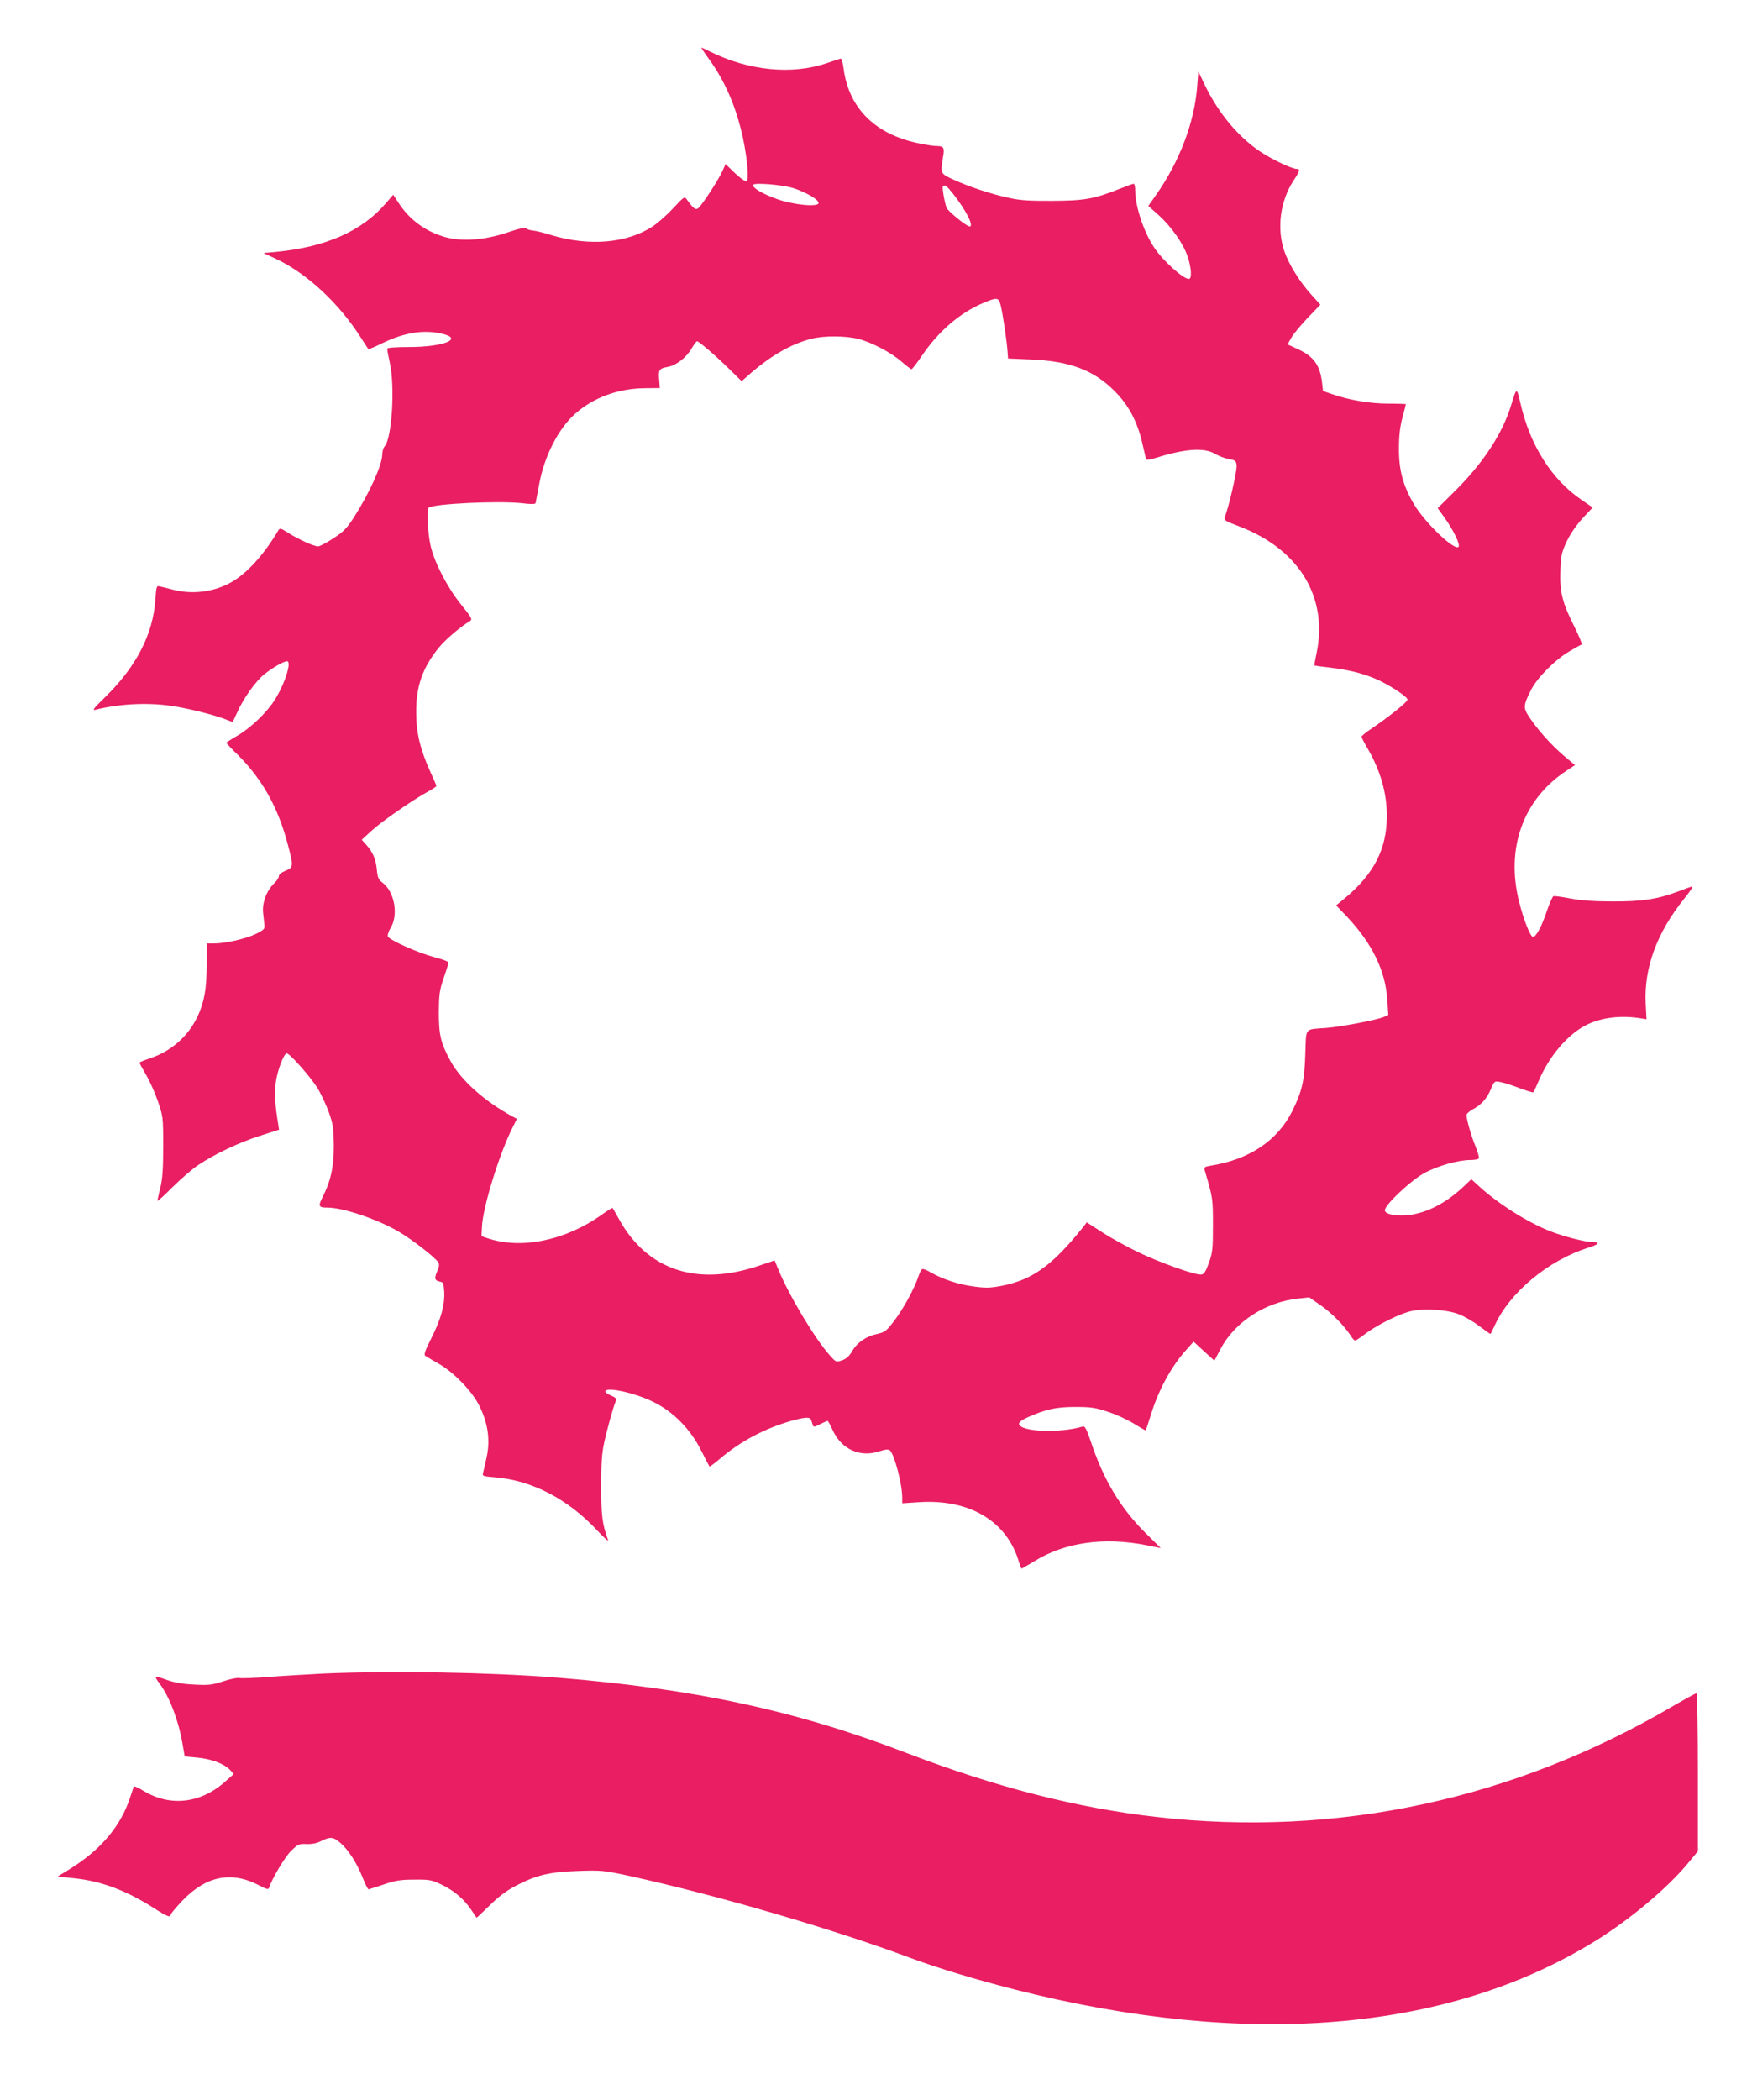
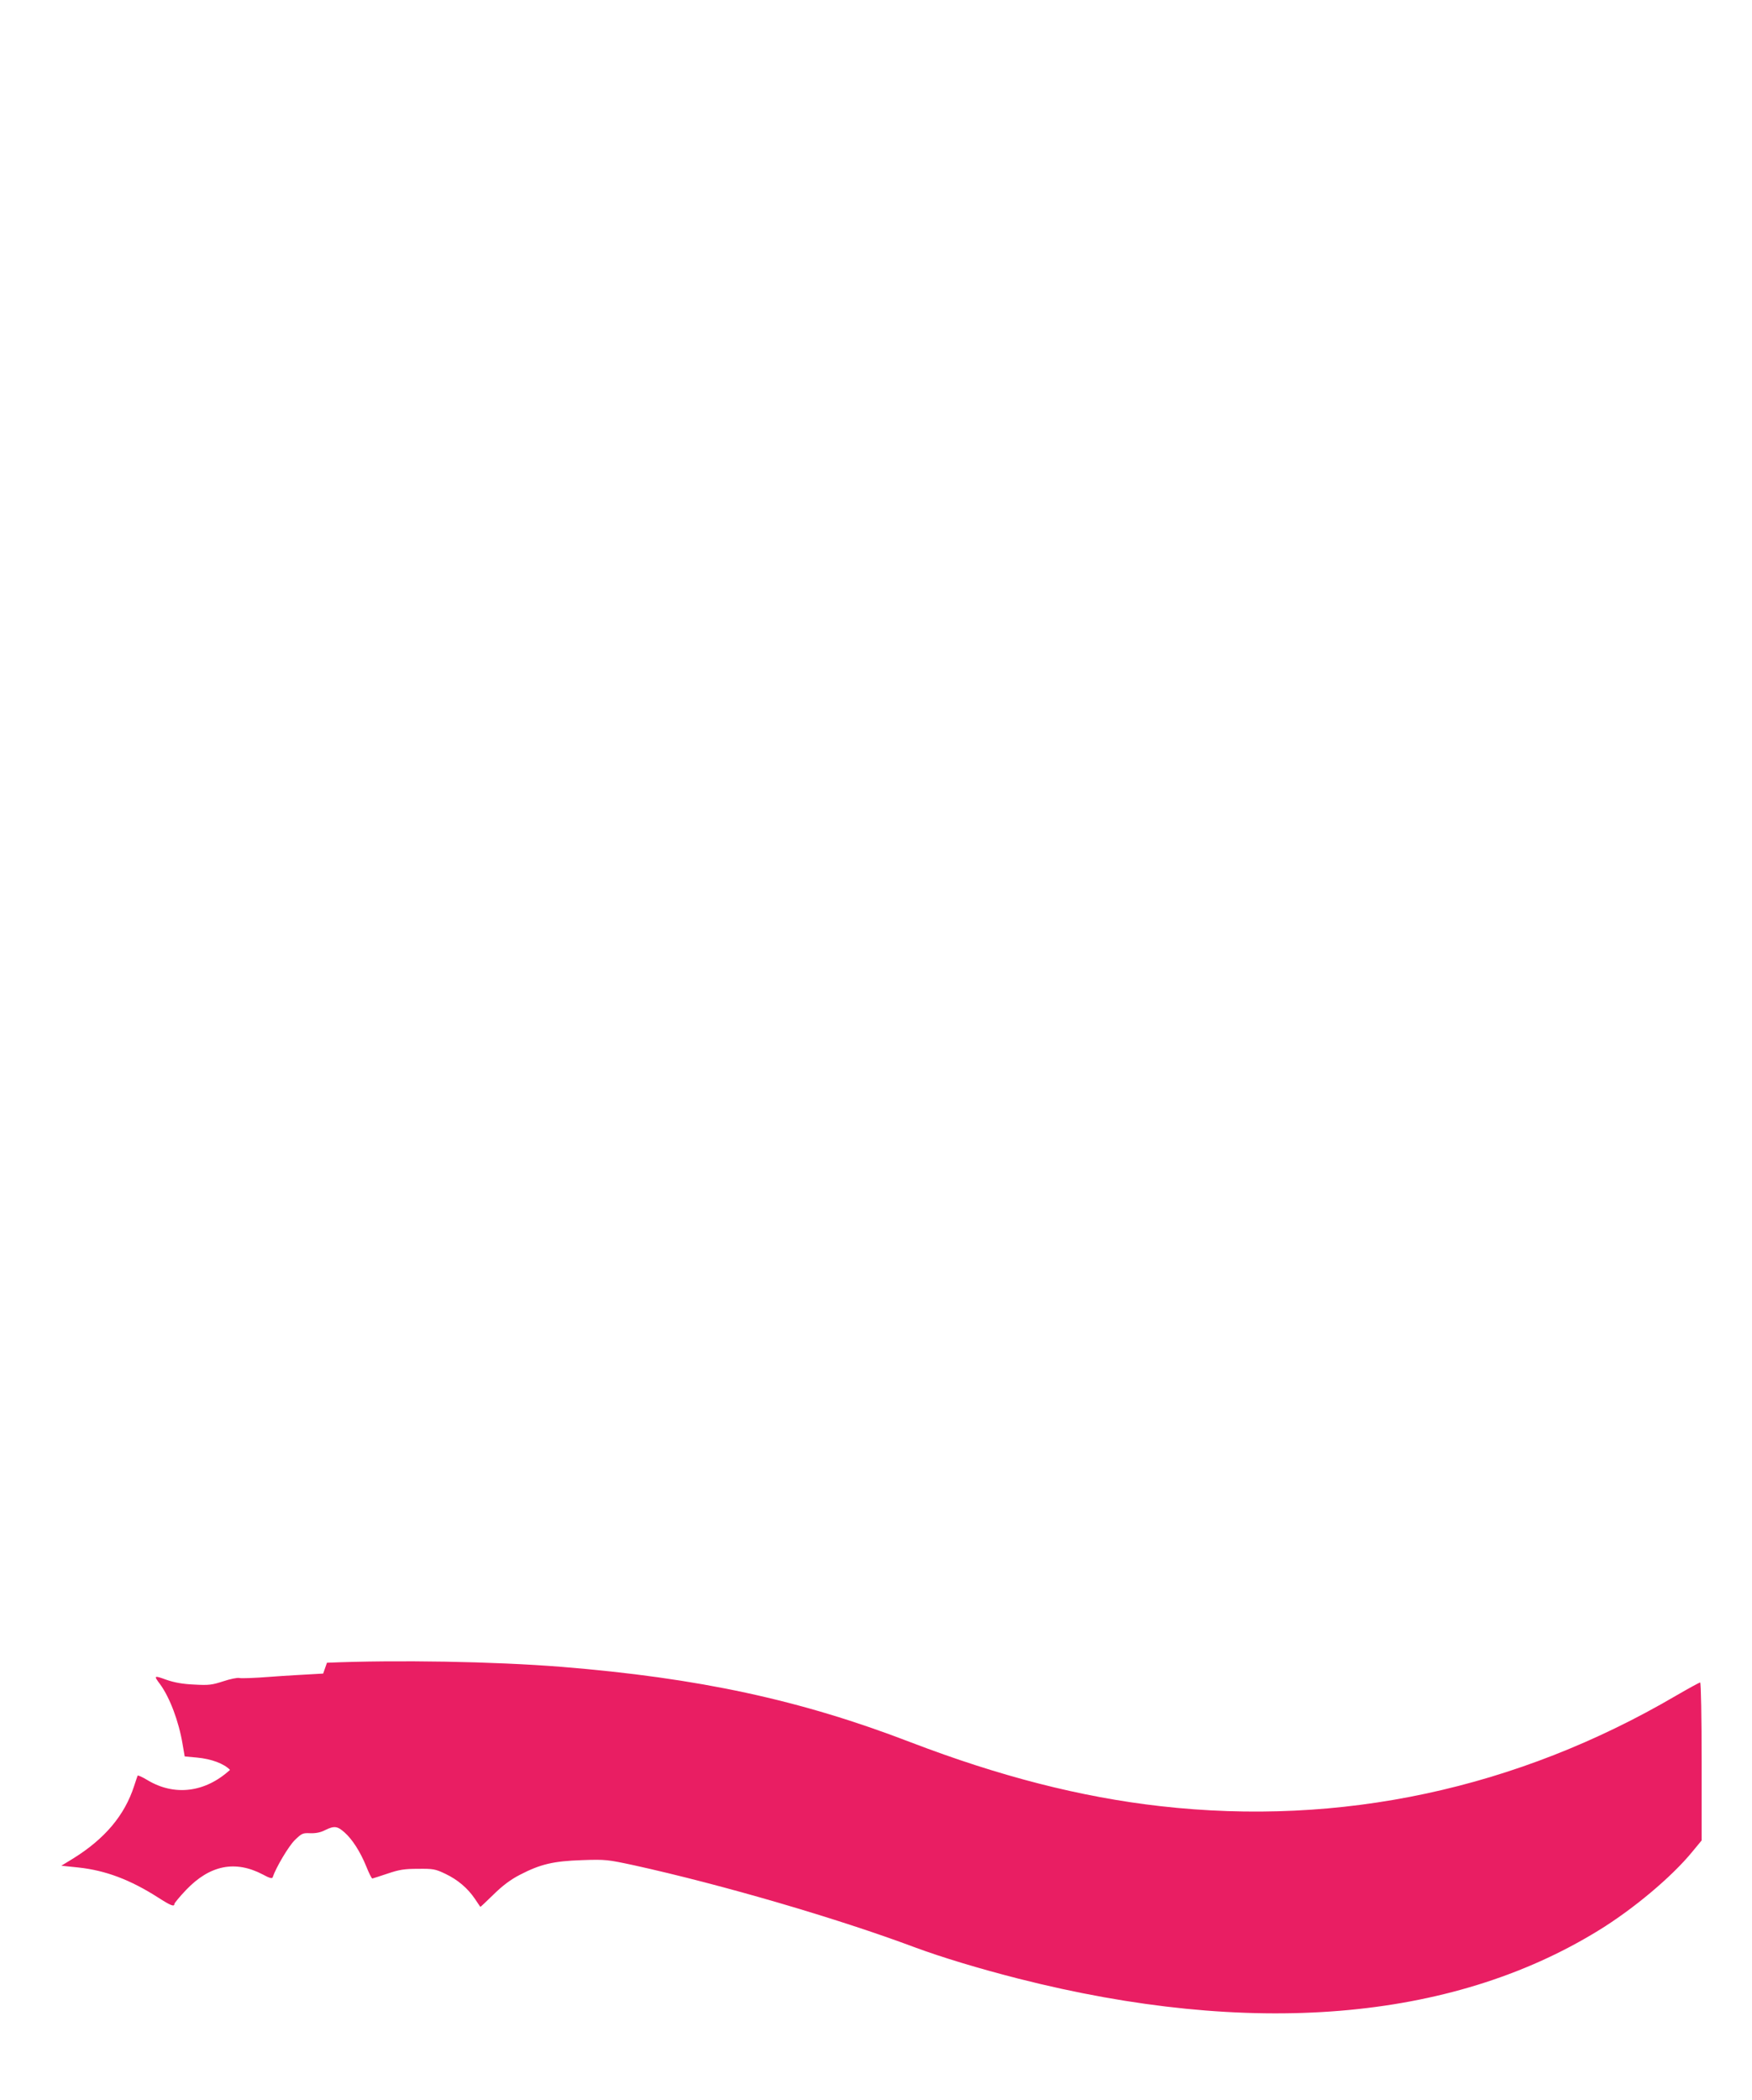
<svg xmlns="http://www.w3.org/2000/svg" version="1.0" width="1068pt" height="1280pt" viewBox="0 0 1068 1280" preserveAspectRatio="xMidYMid meet">
  <g transform="translate(0,1280) scale(0.1,-0.1)" fill="#e91e63" stroke="none">
-     <path d="M4327 12433 c96 -135 161 -287 202 -474 26 -124 38 -254 22 -263 -6 -4 -36 16 -70 48 l-58 56 -19 -42 c-23 -52 -124 -208 -147 -226 -16 -14 -29 -5 -71 53 -13 19 -17 16 -83 -55 -37 -40 -94 -90 -126 -111 -157 -102 -386 -121 -616 -52 -47 15 -98 27 -113 28 -15 1 -33 7 -40 12 -9 8 -42 1 -118 -25 -140 -47 -282 -56 -387 -24 -113 35 -205 103 -269 199 l-37 56 -45 -52 c-147 -171 -367 -268 -677 -297 l-69 -6 71 -33 c190 -88 386 -269 521 -480 25 -38 46 -72 48 -73 1 -2 41 15 88 38 134 64 249 82 361 56 134 -31 8 -81 -202 -81 -82 0 -133 -4 -133 -10 0 -5 7 -44 16 -85 33 -148 13 -461 -31 -510 -8 -9 -15 -32 -15 -51 0 -62 -78 -234 -173 -383 -43 -66 -63 -87 -125 -127 -41 -27 -83 -49 -93 -49 -25 0 -123 44 -183 83 -46 29 -50 30 -60 13 -92 -154 -196 -266 -292 -318 -105 -57 -233 -72 -349 -42 -33 8 -69 18 -81 20 -20 5 -21 1 -27 -83 -14 -208 -116 -406 -306 -592 -74 -72 -82 -83 -56 -76 140 35 308 44 452 24 92 -12 254 -52 327 -79 28 -11 52 -20 54 -20 1 0 13 25 27 56 39 88 113 192 168 236 51 40 117 78 137 78 30 0 -14 -141 -76 -237 -49 -77 -145 -169 -227 -217 -37 -21 -67 -41 -67 -43 0 -3 31 -36 70 -74 149 -148 246 -321 305 -548 35 -130 34 -139 -15 -158 -24 -10 -40 -23 -40 -33 0 -9 -13 -29 -29 -44 -46 -44 -74 -120 -67 -180 3 -28 7 -62 8 -76 3 -21 -5 -29 -52 -52 -62 -30 -186 -58 -255 -58 l-45 0 0 -132 c0 -146 -15 -227 -56 -314 -57 -120 -160 -211 -289 -254 -36 -12 -65 -24 -65 -27 0 -2 18 -35 39 -71 22 -37 55 -110 73 -162 32 -94 33 -98 33 -275 0 -138 -4 -197 -17 -252 -10 -40 -18 -76 -18 -81 0 -5 42 32 92 83 51 50 121 111 156 134 100 67 247 137 375 178 l118 38 -6 40 c-18 105 -22 183 -14 247 9 70 49 178 67 178 19 0 151 -150 190 -216 23 -38 53 -105 69 -149 24 -70 27 -95 28 -200 0 -129 -19 -215 -71 -316 -25 -51 -21 -59 32 -59 97 0 306 -71 437 -148 83 -49 224 -159 240 -187 6 -12 4 -29 -9 -56 -18 -42 -14 -54 21 -61 17 -3 20 -12 23 -61 4 -80 -19 -165 -78 -282 -42 -84 -48 -102 -35 -110 8 -5 43 -26 77 -45 94 -53 207 -169 251 -260 52 -104 66 -207 44 -310 -9 -41 -19 -85 -22 -96 -6 -20 -2 -22 76 -28 226 -20 442 -133 621 -325 39 -42 68 -68 65 -58 -36 100 -42 148 -42 327 0 140 4 205 18 267 17 80 56 220 71 255 6 13 0 20 -28 32 -20 8 -36 20 -36 25 0 31 176 -6 290 -62 123 -59 229 -167 294 -297 26 -52 49 -96 51 -98 2 -2 32 20 67 50 124 105 270 182 431 228 87 24 116 25 122 5 3 -8 7 -22 10 -30 4 -14 10 -13 44 5 22 11 43 20 46 20 3 0 16 -24 29 -52 54 -122 170 -174 291 -132 35 11 50 12 60 4 27 -23 75 -206 75 -288 l0 -34 108 7 c305 18 530 -117 603 -363 7 -23 14 -42 17 -42 2 0 36 20 76 44 185 116 428 150 687 98 l85 -17 -96 95 c-149 148 -254 323 -330 553 -26 77 -36 96 -49 93 -139 -42 -380 -33 -389 15 -2 11 16 24 55 42 109 48 171 62 288 62 94 0 122 -4 197 -29 48 -15 120 -48 159 -72 40 -25 73 -43 74 -42 1 2 14 44 30 93 47 154 126 299 219 401 l42 47 63 -58 64 -58 36 69 c87 167 276 290 478 310 l64 7 69 -48 c65 -44 144 -124 185 -187 9 -16 21 -28 26 -28 5 0 32 18 61 40 73 56 215 126 284 140 82 17 216 8 287 -20 32 -12 88 -44 123 -71 36 -27 67 -49 69 -49 2 0 13 21 24 46 91 205 327 402 574 480 64 20 74 34 24 34 -44 0 -175 34 -257 66 -140 55 -320 169 -436 276 l-45 41 -42 -40 c-103 -98 -211 -157 -321 -176 -79 -13 -159 -1 -164 25 -6 30 162 188 245 231 82 43 204 77 274 77 26 0 50 4 54 10 3 5 -6 37 -20 72 -27 65 -55 164 -55 192 0 8 17 24 38 35 50 26 87 66 111 125 21 48 21 48 59 41 20 -4 72 -20 115 -37 43 -16 81 -28 84 -25 3 3 20 39 37 79 59 136 162 260 266 320 90 52 209 71 336 54 l51 -8 -5 94 c-11 219 68 433 235 641 39 48 58 78 46 74 -10 -3 -48 -17 -85 -31 -123 -46 -218 -61 -398 -60 -114 0 -194 6 -257 18 -51 10 -97 16 -103 14 -6 -2 -24 -42 -40 -89 -32 -96 -66 -159 -85 -159 -16 0 -57 103 -84 212 -84 327 24 627 287 800 l53 35 -68 57 c-75 64 -156 154 -209 233 -40 60 -39 72 9 168 37 74 148 186 237 237 35 21 68 39 72 40 4 2 -17 53 -47 113 -72 143 -88 210 -83 339 3 91 7 108 39 177 23 48 59 99 97 141 l61 65 -69 47 c-181 124 -312 330 -371 586 -24 103 -23 103 -59 -15 -53 -170 -169 -347 -339 -516 l-107 -106 39 -54 c56 -78 101 -169 88 -182 -25 -25 -208 150 -274 264 -64 109 -90 206 -89 334 0 80 6 132 21 189 12 44 21 81 21 83 0 1 -48 3 -107 3 -112 0 -240 22 -343 58 l-55 19 -6 54 c-13 104 -52 158 -147 201 l-63 29 23 41 c13 23 58 77 100 121 l77 80 -55 61 c-71 78 -137 184 -165 266 -47 137 -25 305 56 429 38 57 42 71 22 71 -30 0 -147 55 -223 105 -137 91 -259 238 -343 414 l-36 76 -7 -92 c-17 -219 -107 -457 -252 -663 l-46 -65 64 -57 c77 -70 149 -172 176 -252 23 -69 27 -136 7 -136 -34 0 -154 107 -209 188 -64 93 -118 254 -118 351 0 23 -4 41 -9 41 -5 0 -44 -14 -86 -31 -156 -62 -213 -72 -410 -73 -140 -1 -199 3 -265 18 -107 23 -244 68 -337 111 -81 37 -81 36 -64 140 10 56 4 65 -42 65 -15 0 -62 7 -104 16 -269 55 -429 214 -461 459 -4 33 -12 59 -17 58 -6 -1 -43 -14 -82 -27 -214 -74 -481 -47 -715 70 -26 13 -50 24 -52 24 -3 0 20 -35 51 -77z m517 -782 c79 -28 146 -68 146 -88 0 -27 -156 -12 -257 25 -85 31 -143 65 -143 84 0 18 187 2 254 -21z m965 -31 c79 -100 130 -200 102 -200 -19 0 -132 92 -141 114 -13 35 -28 125 -22 131 12 11 23 3 61 -45z m290 -677 c12 -41 39 -224 43 -288 l3 -40 140 -6 c237 -10 383 -65 510 -193 84 -85 136 -181 167 -311 11 -49 22 -95 24 -102 2 -8 20 -6 62 7 176 55 291 63 357 25 23 -14 63 -29 86 -33 40 -7 44 -10 47 -38 3 -29 -32 -189 -62 -287 -17 -54 -28 -44 93 -91 355 -141 528 -431 456 -770 -8 -38 -14 -71 -12 -72 1 -1 45 -7 97 -13 113 -14 194 -34 275 -68 78 -33 195 -109 195 -127 0 -14 -108 -101 -217 -175 -35 -23 -63 -46 -63 -51 0 -5 15 -35 34 -67 81 -138 121 -277 120 -418 0 -200 -80 -354 -259 -502 l-50 -41 67 -70 c153 -163 234 -329 245 -507 l6 -91 -27 -12 c-41 -18 -260 -60 -351 -67 -136 -10 -122 6 -128 -157 -5 -164 -19 -226 -78 -347 -90 -182 -263 -299 -502 -336 -34 -6 -38 -9 -33 -28 49 -167 50 -171 50 -332 0 -145 -2 -167 -24 -230 -20 -55 -30 -71 -47 -73 -35 -5 -257 74 -388 138 -66 32 -163 85 -215 119 l-95 61 -25 -32 c-184 -229 -305 -317 -490 -354 -73 -14 -98 -15 -173 -5 -93 12 -193 45 -265 87 -23 14 -46 22 -51 19 -5 -3 -15 -22 -22 -43 -23 -71 -91 -197 -146 -269 -50 -66 -58 -72 -106 -83 -67 -14 -122 -52 -153 -106 -18 -31 -36 -46 -62 -55 -36 -12 -37 -11 -75 32 -91 102 -251 370 -314 526 l-21 51 -86 -29 c-384 -133 -689 -33 -863 281 -20 36 -38 67 -39 68 -1 2 -32 -17 -67 -42 -219 -156 -488 -212 -694 -143 l-38 13 3 57 c5 119 106 447 189 610 l24 48 -32 17 c-169 93 -308 218 -372 334 -60 110 -72 158 -72 298 1 111 4 134 30 210 16 47 29 89 30 94 0 5 -40 20 -89 33 -100 26 -273 104 -282 126 -3 8 5 32 18 53 48 81 22 221 -51 275 -24 18 -29 30 -34 78 -5 64 -26 111 -66 154 l-26 29 60 55 c62 57 250 187 343 238 28 15 52 31 52 35 0 4 -16 41 -35 82 -62 136 -88 239 -88 363 -2 161 39 276 138 398 40 49 131 127 190 162 16 10 10 21 -54 100 -83 103 -163 256 -186 358 -17 72 -25 220 -13 232 25 25 425 44 572 28 54 -7 79 -6 81 1 1 6 10 54 20 106 31 177 118 348 223 440 110 97 259 152 420 154 l94 1 -4 53 c-5 59 0 66 53 76 51 9 113 57 144 111 15 25 30 45 34 45 11 0 103 -78 189 -162 l83 -81 57 50 c124 107 246 177 367 208 77 20 211 19 289 -1 81 -21 199 -83 263 -139 28 -25 55 -45 60 -45 4 1 32 37 62 81 99 147 230 261 371 321 87 37 97 36 109 -9z" />
-     <path d="M1970 2600 c-90 -5 -237 -13 -327 -20 -89 -7 -172 -10 -184 -7 -12 3 -56 -6 -98 -20 -68 -22 -87 -25 -176 -20 -71 3 -121 12 -173 30 -74 27 -76 25 -36 -28 59 -81 114 -226 137 -365 l13 -75 76 -7 c86 -8 164 -37 200 -75 l23 -25 -46 -41 c-151 -138 -338 -161 -502 -63 -31 19 -58 31 -61 28 -2 -4 -11 -32 -21 -62 -58 -180 -179 -323 -372 -443 l-72 -44 105 -11 c166 -18 316 -75 485 -183 76 -49 99 -58 99 -39 0 5 32 44 71 85 145 152 300 183 469 94 38 -21 56 -26 59 -17 20 60 98 191 135 227 43 42 49 44 95 42 34 -1 63 5 90 19 55 27 74 25 117 -13 48 -42 97 -118 134 -209 16 -40 32 -73 37 -73 4 1 46 14 93 30 71 24 102 29 185 29 92 1 105 -1 166 -30 76 -36 137 -88 181 -153 17 -25 32 -47 33 -49 1 -1 37 33 81 76 55 54 103 90 159 119 127 66 206 84 380 90 144 5 156 3 315 -31 540 -119 1242 -324 1715 -501 165 -61 390 -129 629 -190 1416 -360 2634 -260 3532 290 215 131 452 330 577 483 l57 69 0 482 c0 264 -4 481 -9 481 -4 0 -70 -36 -146 -80 -971 -569 -2046 -799 -3145 -674 -486 55 -980 182 -1521 389 -673 259 -1292 392 -2129 460 -416 33 -1006 43 -1430 25z" />
+     <path d="M1970 2600 c-90 -5 -237 -13 -327 -20 -89 -7 -172 -10 -184 -7 -12 3 -56 -6 -98 -20 -68 -22 -87 -25 -176 -20 -71 3 -121 12 -173 30 -74 27 -76 25 -36 -28 59 -81 114 -226 137 -365 l13 -75 76 -7 c86 -8 164 -37 200 -75 c-151 -138 -338 -161 -502 -63 -31 19 -58 31 -61 28 -2 -4 -11 -32 -21 -62 -58 -180 -179 -323 -372 -443 l-72 -44 105 -11 c166 -18 316 -75 485 -183 76 -49 99 -58 99 -39 0 5 32 44 71 85 145 152 300 183 469 94 38 -21 56 -26 59 -17 20 60 98 191 135 227 43 42 49 44 95 42 34 -1 63 5 90 19 55 27 74 25 117 -13 48 -42 97 -118 134 -209 16 -40 32 -73 37 -73 4 1 46 14 93 30 71 24 102 29 185 29 92 1 105 -1 166 -30 76 -36 137 -88 181 -153 17 -25 32 -47 33 -49 1 -1 37 33 81 76 55 54 103 90 159 119 127 66 206 84 380 90 144 5 156 3 315 -31 540 -119 1242 -324 1715 -501 165 -61 390 -129 629 -190 1416 -360 2634 -260 3532 290 215 131 452 330 577 483 l57 69 0 482 c0 264 -4 481 -9 481 -4 0 -70 -36 -146 -80 -971 -569 -2046 -799 -3145 -674 -486 55 -980 182 -1521 389 -673 259 -1292 392 -2129 460 -416 33 -1006 43 -1430 25z" />
  </g>
</svg>